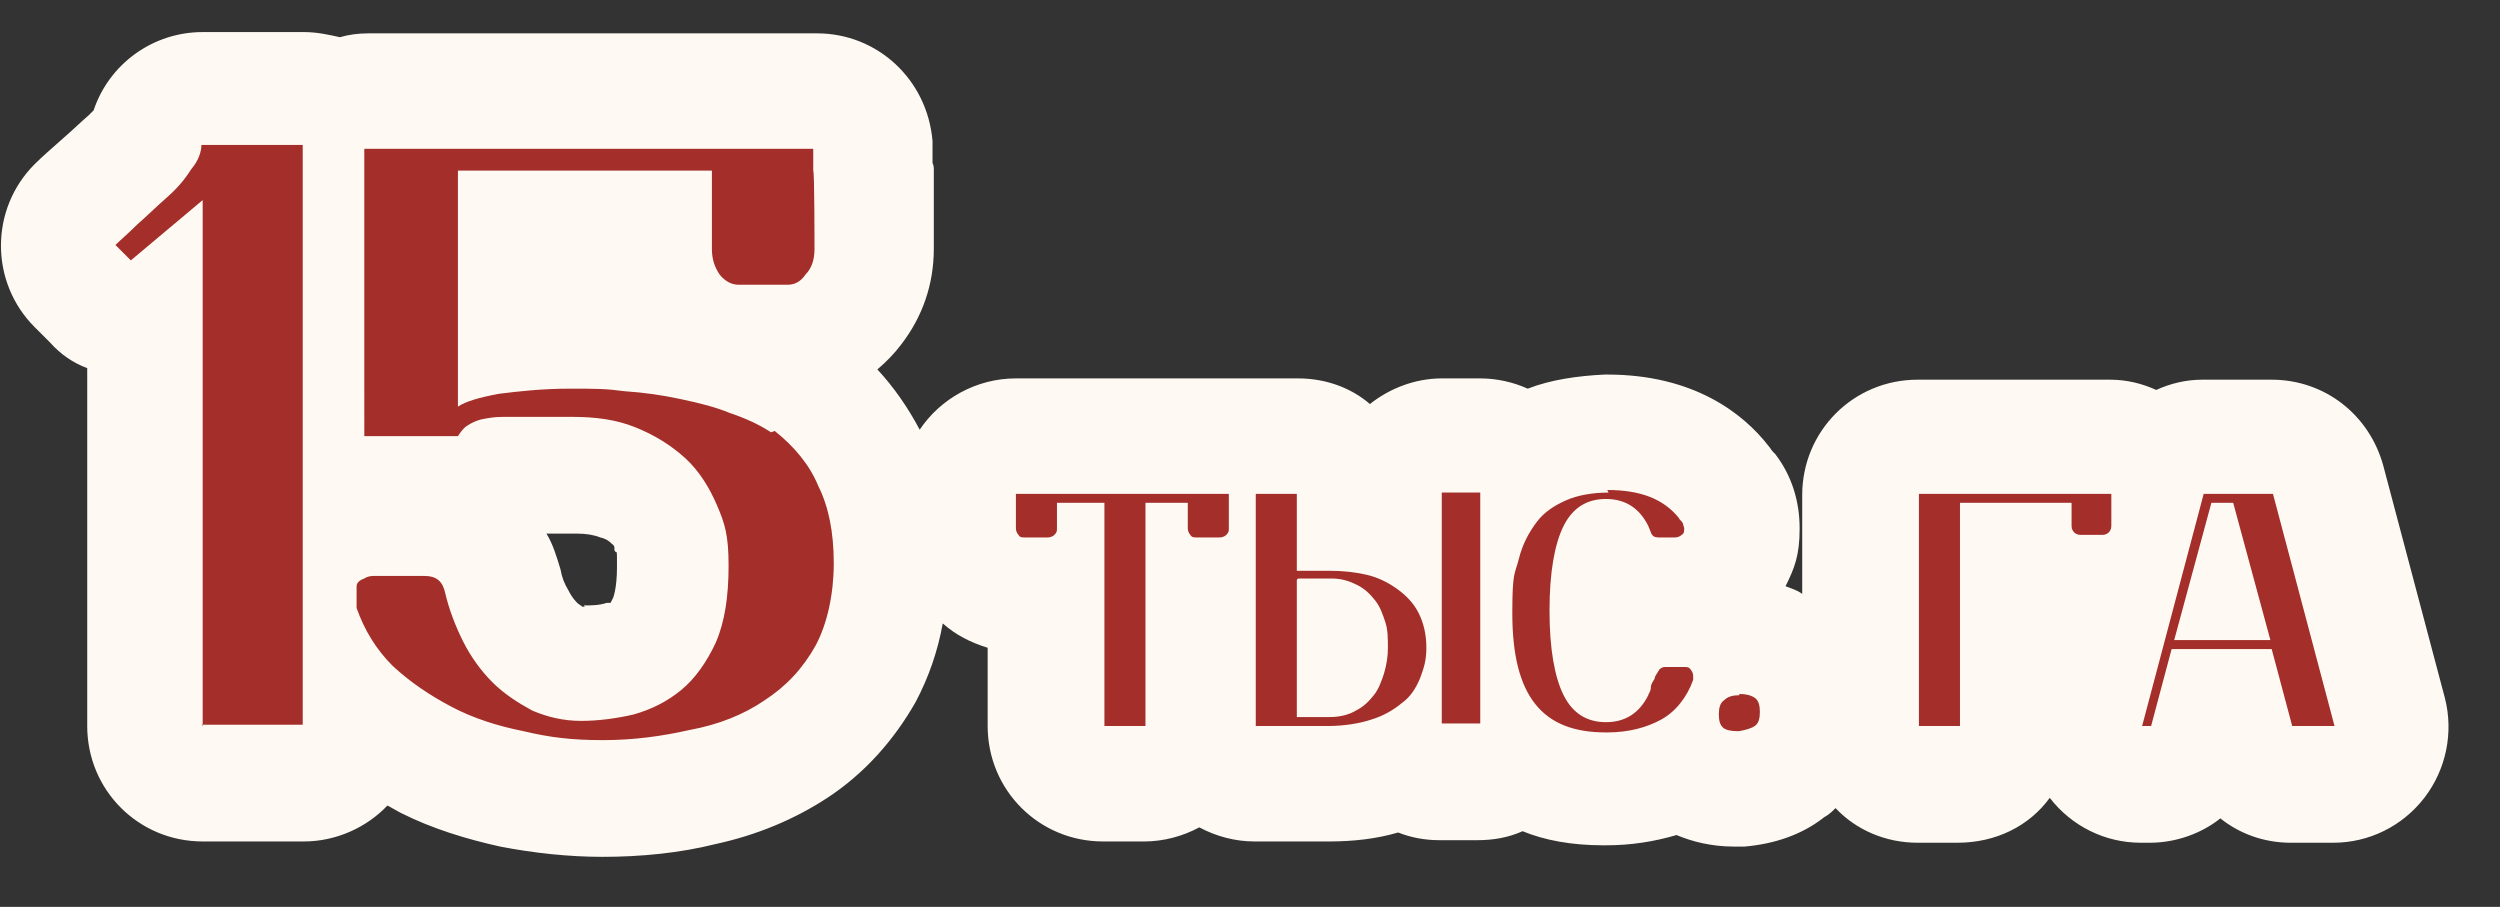
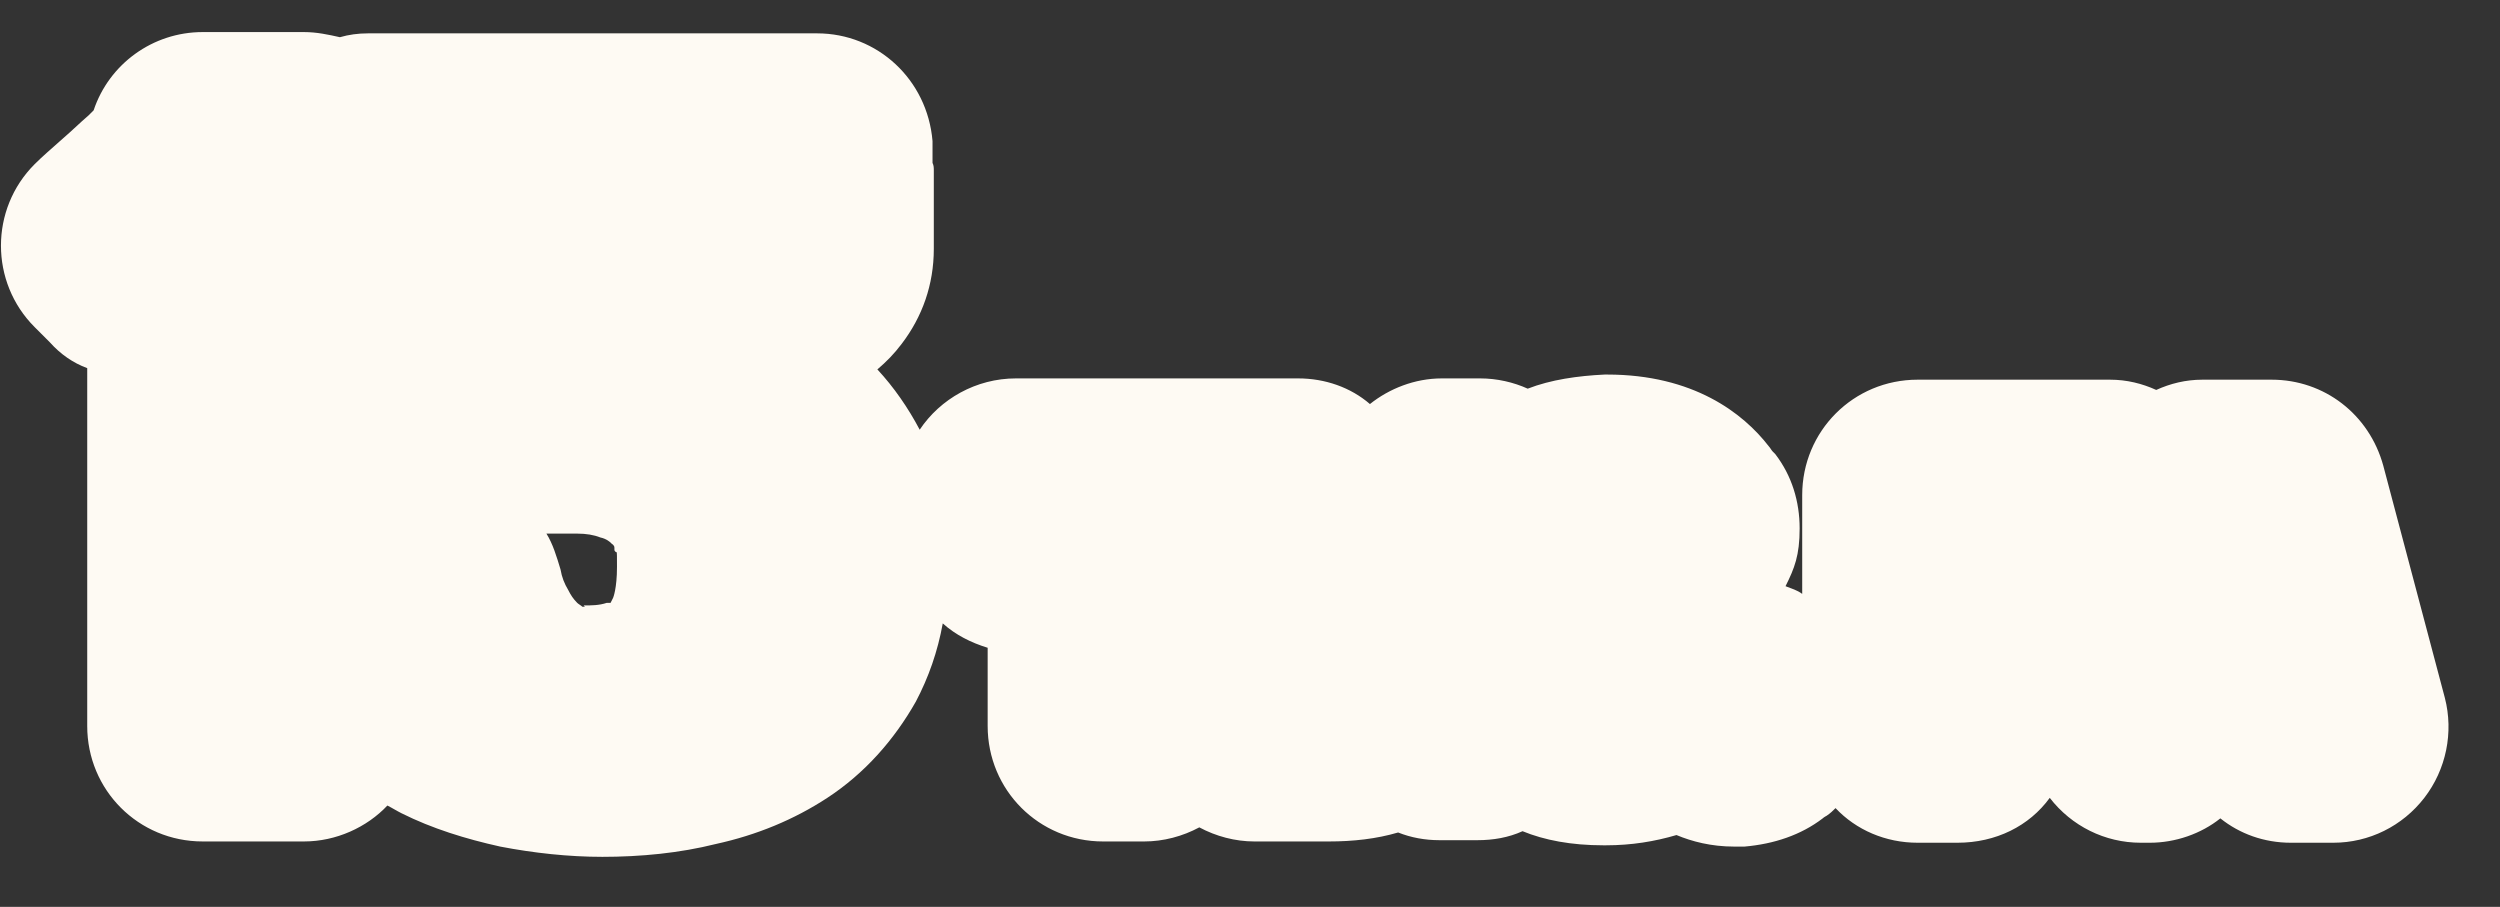
<svg xmlns="http://www.w3.org/2000/svg" version="1.1" viewBox="0 0 194.9 70.7">
  <rect x="0" y="0" width="194.9" height="70.7" fill="#333333" stroke="none" />
  <defs>
    <style> .cls-1 { fill: #fefaf3; } .cls-2 { fill: #a42e2a; } </style>
  </defs>
  <g>
    <g id="_Слой_1" data-name="Слой_1">
      <g>
        <path class="cls-1" d="M47,66.8c-2.7,0-5.4-.3-8-.8-2.7-.6-5.3-1.4-7.7-2.6-.4-.2-.7-.4-1.1-.6-1.6,1.7-4,2.8-6.5,2.8h-7.9c-5,0-9-4-9-9v-27.9c-1.1-.4-2.1-1.1-2.9-2l-1.2-1.2c-3.5-3.5-3.5-9.2,0-12.7.6-.6,1.3-1.2,2.2-2,.7-.6,1.3-1.2,2-1.8.2-.2.3-.3.4-.4,1.2-3.6,4.6-6.1,8.5-6.1h7.9c1,0,1.9.2,2.8.4.7-.2,1.4-.3,2.2-.3h35c4.7,0,8.6,3.6,9,8.4v1.7c.1.2.1.4.1.6v6.1c0,2.8-.9,5.3-2.5,7.4-.6.8-1.2,1.4-1.9,2,1.3,1.4,2.4,3,3.3,4.7,1.6-2.4,4.4-4,7.5-4h16.6c.4,0,.7,0,1.1,0,.3,0,.7,0,1.1,0h3.2c2.1,0,4.1.7,5.6,2,1.5-1.2,3.5-2,5.6-2h3c1.3,0,2.6.3,3.7.8,1.8-.7,3.9-1,6-1.1,0,0,.1,0,.2,0,6.7,0,10.6,3,12.6,5.6.1.1.2.3.3.4l.2.2c1.3,1.7,1.9,3.7,1.9,5.8s-.4,3.1-1.1,4.5c.5.2.9.3,1.3.6v-7.7c0-5,4-9,9-9h15c1.3,0,2.5.3,3.6.8,1.1-.5,2.3-.8,3.6-.8h5.4c4.1,0,7.6,2.7,8.7,6.7l4.8,18.1c.7,2.7.1,5.6-1.6,7.8-1.7,2.2-4.3,3.5-7.1,3.5h-3.3c-2.1,0-4-.7-5.5-1.9-1.5,1.2-3.5,1.9-5.5,1.9h-.7c-2.8,0-5.4-1.3-7.1-3.5,0,0,0,0,0,0-1.6,2.2-4.2,3.5-7.2,3.5h-3.1c-2.5,0-4.8-1-6.4-2.7-.2.2-.4.4-.7.6,0,0-.2.1-.3.2-1.7,1.3-3.8,2-6.1,2.2-.2,0-.4,0-.6,0h-.2c-1.8,0-3.3-.4-4.5-.9-1.7.5-3.5.8-5.5.8,0,0-.2,0-.2,0-2.5,0-4.6-.4-6.3-1.1-1.1.5-2.3.7-3.5.7h-3c-1.1,0-2.2-.2-3.2-.6-1.7.5-3.5.7-5.4.7,0,0-5.8,0-5.8,0-1.5,0-3-.4-4.3-1.1-1.3.7-2.8,1.1-4.3,1.1h-3.2c-5,0-9-4-9-9v-6.1c-1.3-.4-2.5-1-3.5-1.9-.4,2.2-1.1,4.2-2.1,6.1-1.7,3-4,5.6-6.9,7.5-2.6,1.7-5.5,2.9-8.7,3.6-2.8.7-5.8,1-8.9,1ZM45.5,47.2c.6,0,1.2,0,1.8-.2.1,0,.2,0,.3,0,0,0,.1-.2.2-.4h0s.3-.7.3-2.4,0-.9-.2-1.3c0,0,0-.1,0-.2,0-.2-.2-.3-.2-.3,0,0,0,0-.1-.1,0,0-.3-.3-.8-.4-.5-.2-1.1-.3-1.8-.3h-2.4c.5.8.8,1.8,1.1,2.8.1.6.3,1.1.6,1.6.2.4.4.7.7,1,.1.1.3.2.4.3,0,0,0,0,.2,0Z" />
-         <path class="cls-2" d="M15.8,56.6V15.6l-5.6,4.7-1.2-1.2c.4-.4,1-.9,1.7-1.6.8-.7,1.5-1.4,2.3-2.1.8-.7,1.4-1.4,1.9-2.2.6-.7.8-1.4.8-1.9h7.9v45.2h-7.9ZM60.4,33.6c1.5,1.2,2.7,2.6,3.4,4.3.8,1.6,1.2,3.6,1.2,6s-.5,4.7-1.4,6.4c-1,1.8-2.3,3.2-4,4.3-1.6,1.1-3.6,1.9-5.8,2.3-2.2.5-4.4.8-6.8.8s-4.1-.2-6.2-.7c-2-.4-3.9-1-5.6-1.9s-3.2-1.9-4.6-3.2c-1.3-1.3-2.2-2.8-2.8-4.5v-1.7c0-.3.3-.5.6-.6.3-.2.6-.2.8-.2h3.9c.9,0,1.4.4,1.6,1.3.3,1.3.8,2.6,1.4,3.8s1.4,2.3,2.3,3.2c.9.9,2,1.6,3.1,2.2,1.2.5,2.4.8,3.8.8s2.8-.2,4.1-.5c1.4-.4,2.6-1,3.7-1.9,1.1-.9,2-2.2,2.7-3.7.7-1.6,1-3.6,1-6s-.3-3.3-.9-4.7c-.6-1.4-1.4-2.7-2.5-3.7-1.1-1-2.4-1.8-3.9-2.4-1.5-.6-3.1-.8-4.9-.8h-2.7c-1.1,0-2,0-2.7,0-.7,0-1.2.1-1.7.2-.4.1-.8.3-1.1.5-.3.2-.5.5-.7.8h-7.3V11.6h35v1.7c.1,0,.1,6.1.1,6.1,0,.8-.2,1.5-.7,2-.4.6-.9.8-1.4.8h-3.8c-.6,0-1.1-.3-1.5-.8-.4-.6-.6-1.2-.6-2v-6.1h-19.8v18.4c.6-.4,1.6-.7,3.2-1,1.6-.2,3.4-.4,5.5-.4s2.8,0,4.3.2c1.5.1,2.9.3,4.3.6,1.4.3,2.7.6,3.9,1.1,1.2.4,2.3.9,3.2,1.5ZM89.3,39.2v17.4h-3.2v-17.4h-3.7v2c0,.2,0,.3-.2.5-.1.1-.3.2-.5.2h-1.8c-.2,0-.4,0-.5-.2-.1-.1-.2-.3-.2-.5v-2.7h16.6v2.7c0,.2,0,.3-.2.5-.1.1-.3.2-.5.2h-1.8c-.2,0-.4,0-.5-.2-.1-.1-.2-.3-.2-.5v-2h-3.4ZM97.9,56.6v-18.1h3.2v6h2.6c1,0,1.9.1,2.8.3.9.2,1.7.6,2.4,1.1.7.5,1.3,1.1,1.7,1.9.4.8.6,1.7.6,2.7s-.2,1.6-.5,2.4c-.3.7-.7,1.4-1.4,1.9-.6.5-1.4,1-2.4,1.3-.9.3-2.1.5-3.4.5h-5.8ZM101.1,45.2v10.7h2.6c.8,0,1.5-.2,2-.5.6-.3,1-.7,1.4-1.2.4-.5.6-1.1.8-1.7.2-.7.3-1.3.3-2s0-1.4-.2-2c-.2-.6-.4-1.2-.8-1.7-.4-.5-.8-.9-1.4-1.2-.6-.3-1.2-.5-2-.5h-2.6ZM112.4,56.4h3v-18h-3v18ZM125.3,38.2c2.6,0,4.4.7,5.6,2.2,0,.1.2.2.3.4,0,.1.1.3.1.4,0,.2,0,.4-.2.5-.1.1-.3.2-.5.2h-1.3c-.3,0-.5-.1-.6-.4l-.2-.5c-.7-1.4-1.8-2.1-3.3-2.1s-2.6.7-3.3,2.1c-.7,1.4-1.1,3.6-1.1,6.6s.4,5.2,1.1,6.6c.7,1.4,1.8,2.1,3.3,2.1s2.6-.7,3.3-2.1c0-.1.2-.3.2-.6,0-.3.2-.5.3-.7,0-.2.2-.4.3-.6.1-.2.3-.3.5-.3h1.5c.2,0,.4,0,.5.2.1.1.2.3.2.5s0,.2,0,.3c-.5,1.4-1.4,2.5-2.5,3.1-1.1.6-2.5,1-4.2,1h-.1c-2.5,0-4.3-.7-5.5-2.2-1.2-1.5-1.8-3.8-1.8-7.1s.2-3,.5-4.2c.3-1.2.8-2.1,1.4-2.9.6-.8,1.4-1.3,2.3-1.7.9-.4,2.1-.6,3.3-.6ZM135.6,54.1c.5,0,.9.1,1.2.3.3.2.4.6.4,1.1s-.1.9-.4,1.1c-.3.2-.7.3-1.2.4h-.2c-.5,0-.9-.1-1.1-.3s-.3-.5-.3-1,.1-.9.4-1.1c.3-.3.7-.4,1.2-.4ZM152.7,56.6h-3.1v-18.1h15v2.4c0,.2,0,.4-.2.6s-.4.2-.6.2h-1.5c-.2,0-.4,0-.6-.2s-.2-.4-.2-.6v-1.7h-8.7v17.4ZM177.2,38.5l4.8,18.1h-3.3l-1.6-6h-7.8l-1.6,6h-.7l4.8-18.1h5.4ZM177,49.9l-2.9-10.7h-1.7l-2.9,10.7h7.5Z" />
      </g>
    </g>
  </g>
</svg>